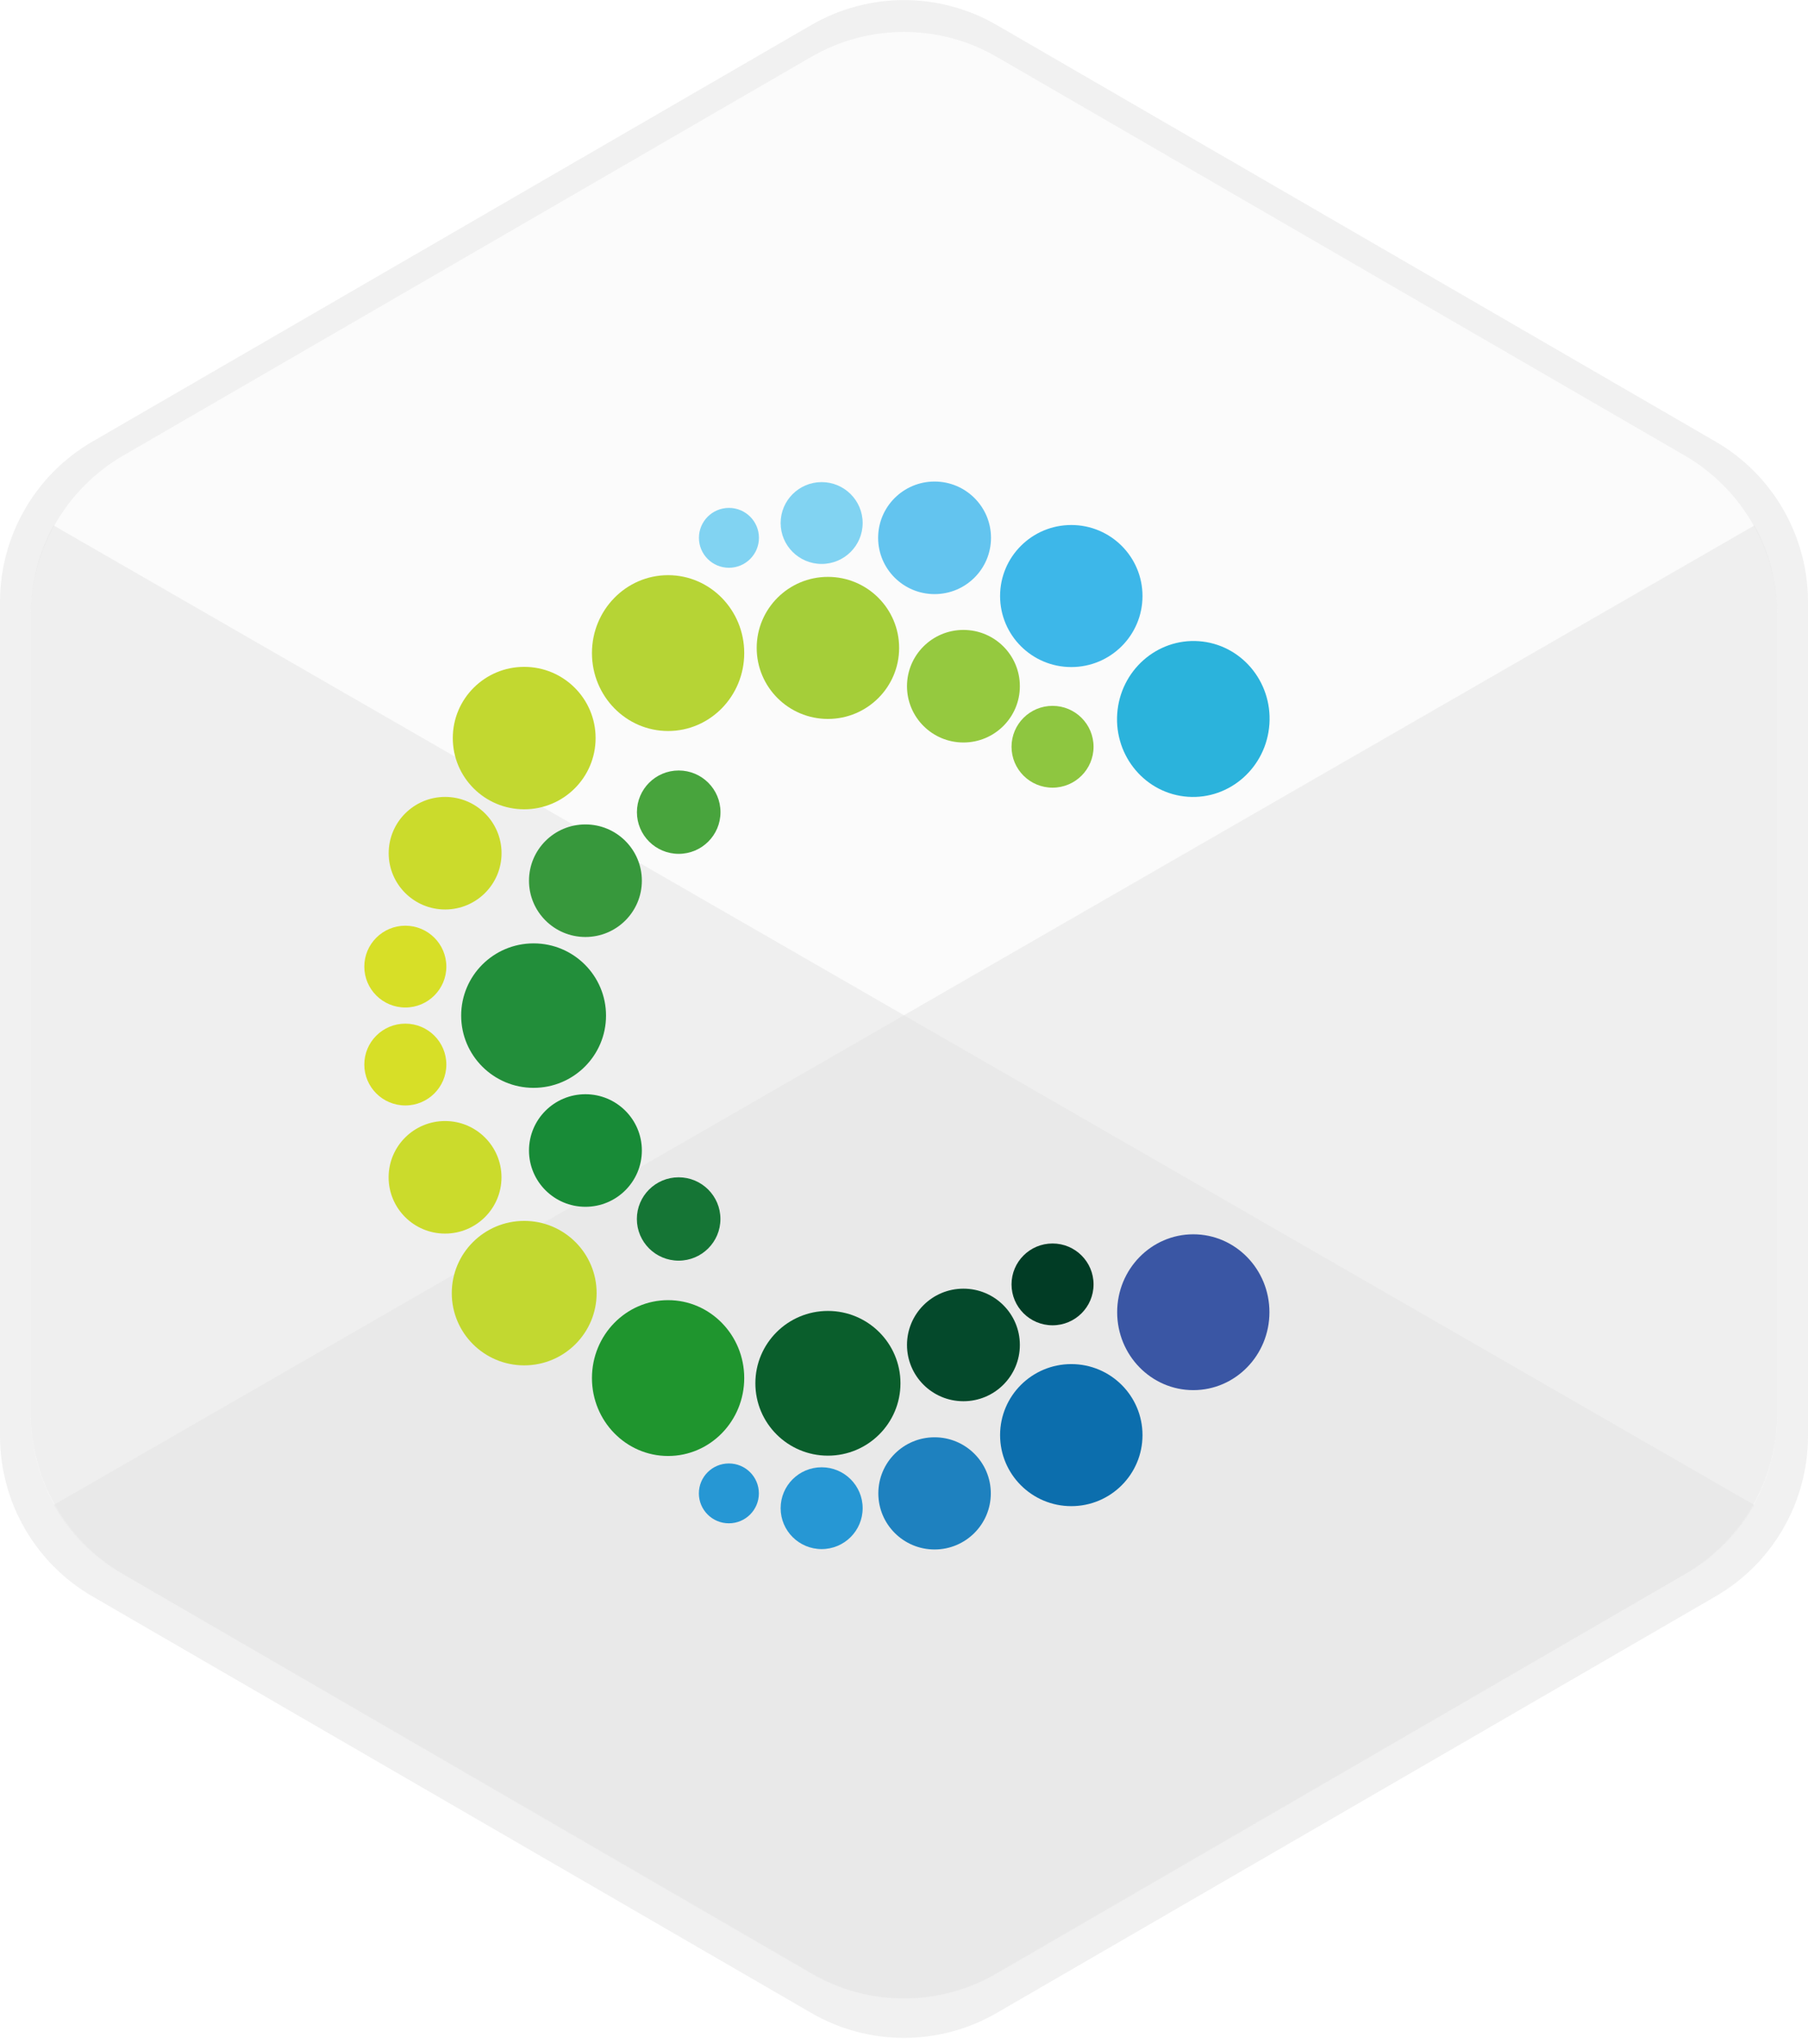
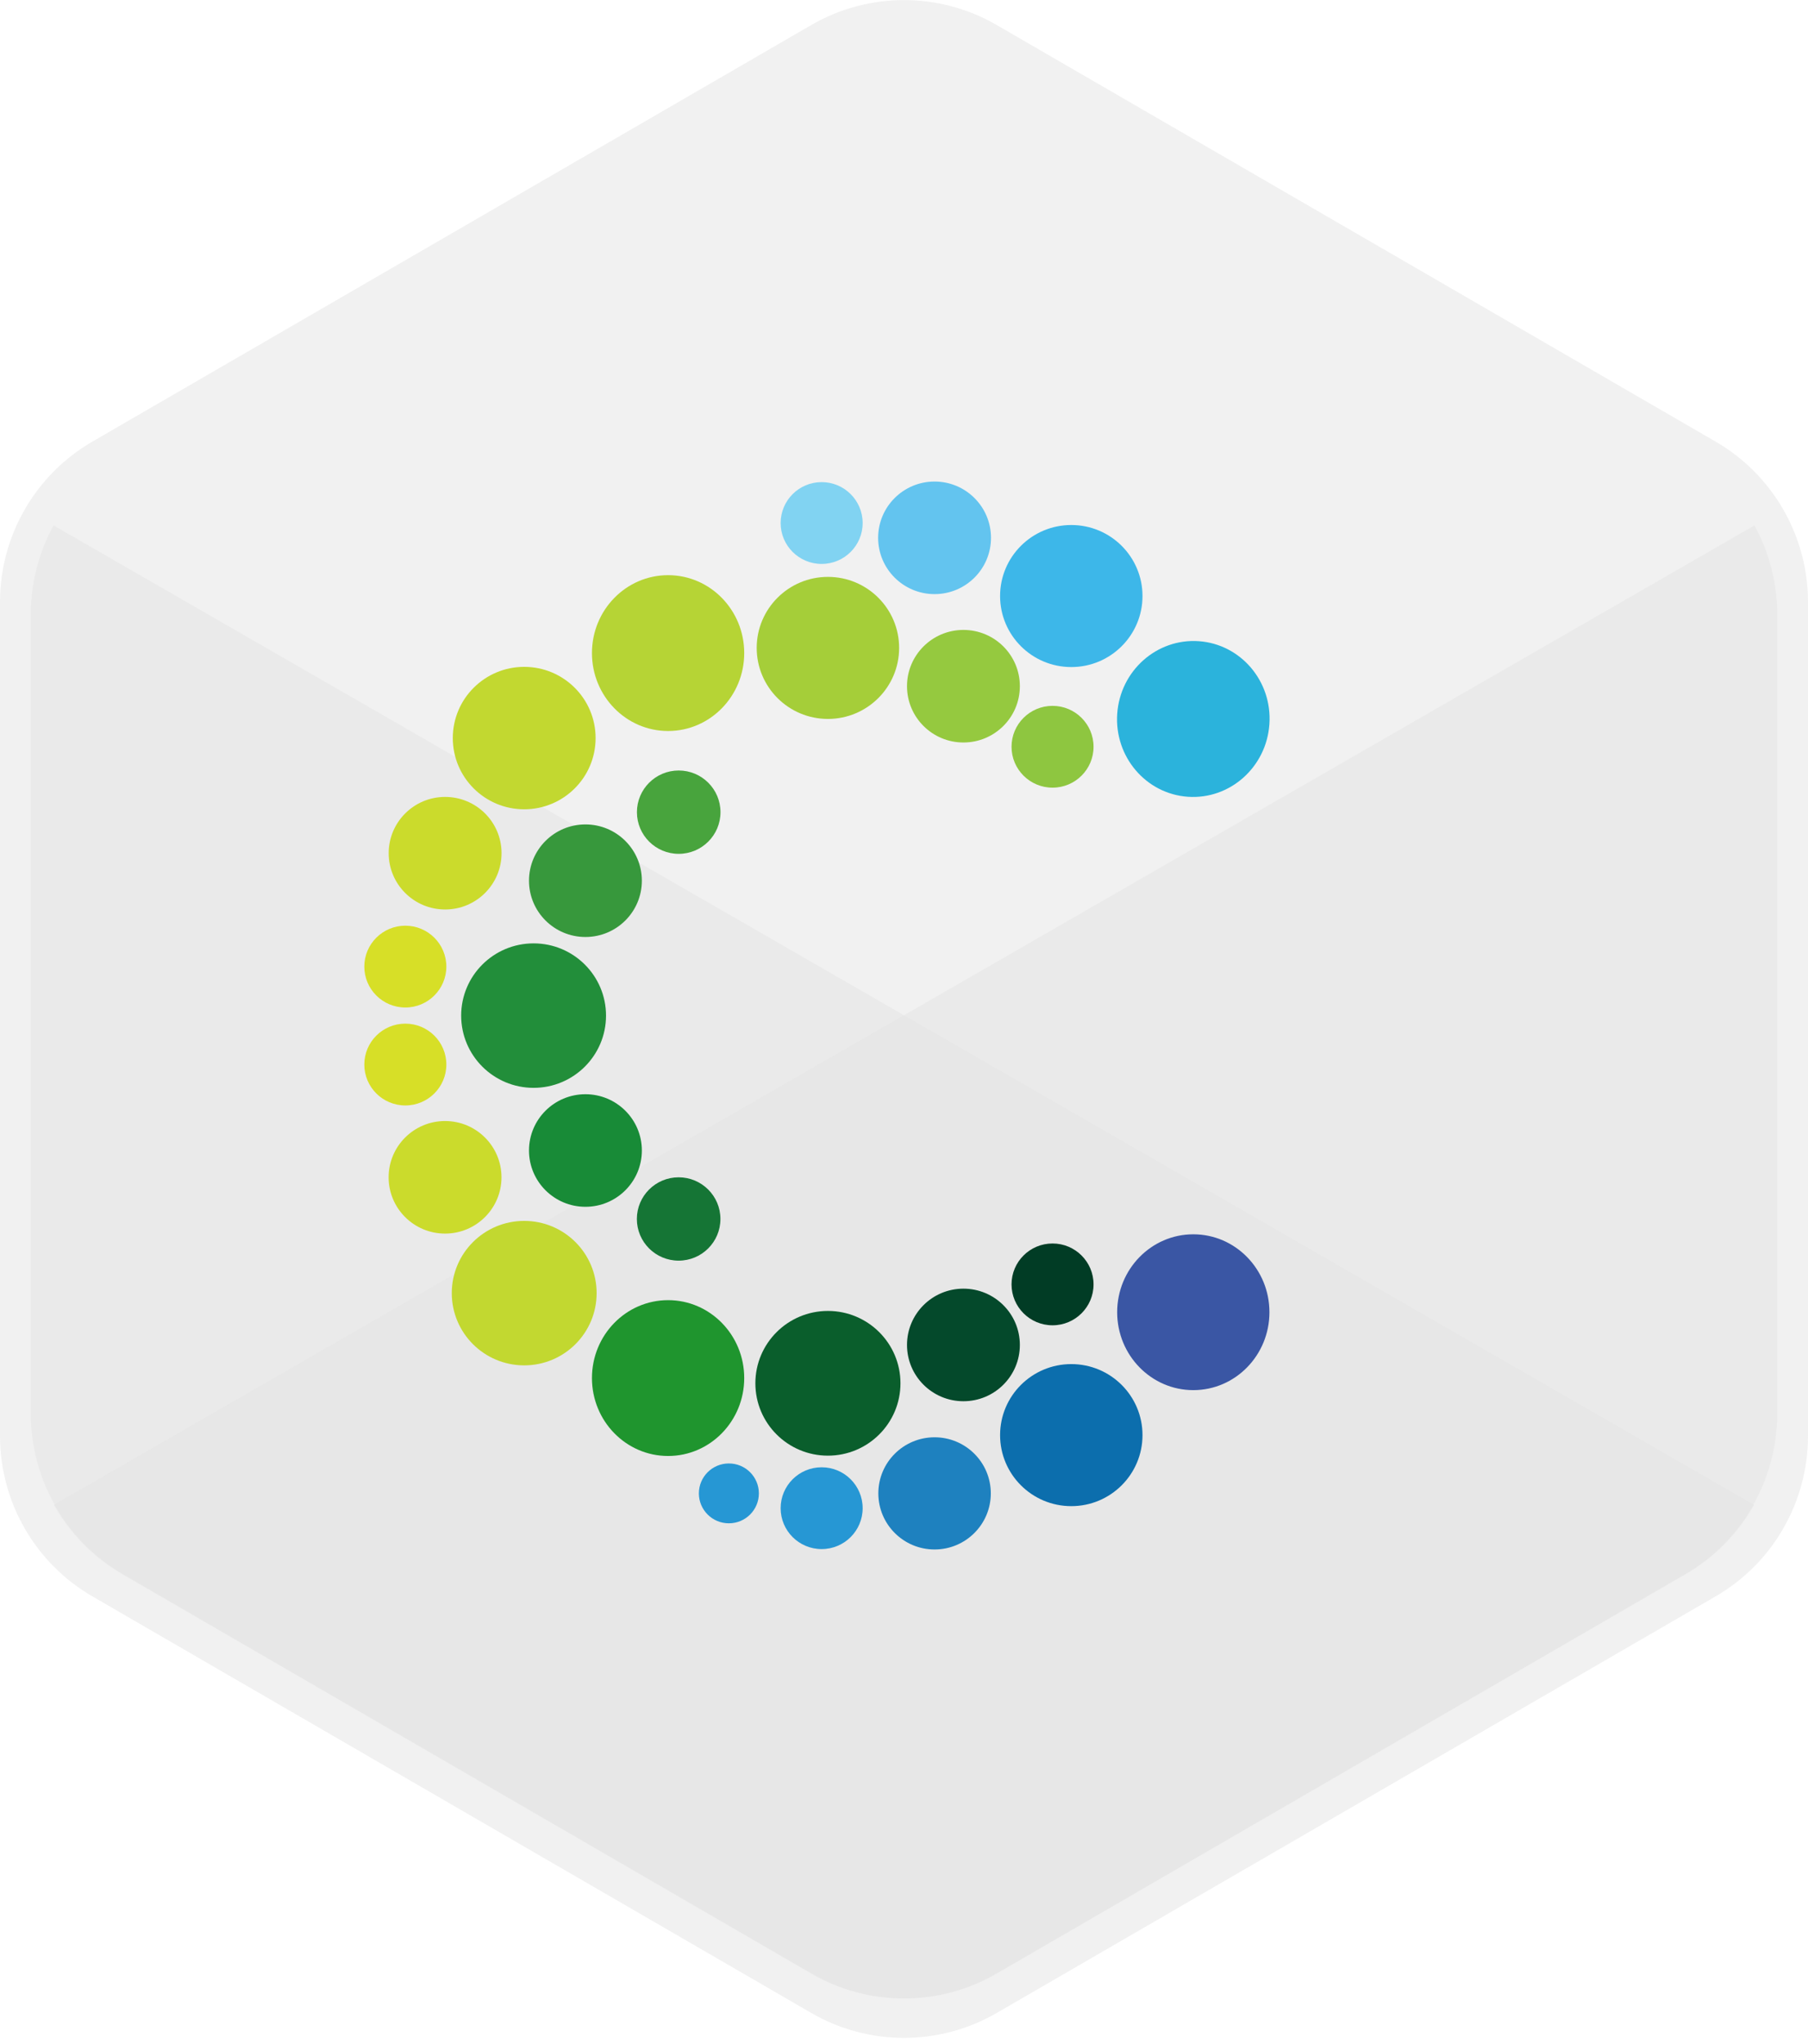
<svg xmlns="http://www.w3.org/2000/svg" width="138" height="156" viewBox="0 0 138 156" fill="none">
  <path opacity="0.446" fill-rule="evenodd" clip-rule="evenodd" d="M61.926 1.908C66.302 -0.627 71.698 -0.627 76.074 1.908L130.947 33.702C135.312 36.231 138 40.899 138 45.95V109.586C138 114.637 135.312 119.305 130.947 121.834L76.074 153.628C71.698 156.163 66.302 156.163 61.926 153.628L7.053 121.834C2.688 119.305 0 114.637 0 109.586L0 45.95C0 40.899 2.688 36.231 7.053 33.702L61.926 1.908Z" fill="#E0E0E0" />
-   <path fill-rule="evenodd" clip-rule="evenodd" d="M61.926 4.339C66.302 1.804 71.698 1.804 76.074 4.339L128.598 34.771C132.963 37.3 135.651 41.968 135.651 47.019V107.928C135.651 112.979 132.963 117.647 128.598 120.177L76.074 150.608C71.698 153.143 66.302 153.143 61.926 150.608L9.402 120.177C5.037 117.647 2.349 112.979 2.349 107.928L2.349 47.019C2.349 41.968 5.037 37.3 9.402 34.771L61.926 4.339Z" fill="#FBFBFB" />
  <path opacity="0.502" fill-rule="evenodd" clip-rule="evenodd" d="M133.889 114.849C132.67 117.012 130.886 118.851 128.668 120.137L76.084 150.621C71.721 153.151 66.346 153.151 61.983 150.621L9.399 120.137C5.037 117.608 2.349 112.933 2.349 107.875L2.349 46.906C2.349 44.484 2.965 42.151 4.086 40.099C133.889 114.849 4.086 40.099 133.889 114.849Z" fill="#E4E4E4" />
  <path opacity="0.502" fill-rule="evenodd" clip-rule="evenodd" d="M4.111 114.849C5.33 117.012 7.114 118.851 9.332 120.137L61.916 150.621C66.279 153.151 71.654 153.151 76.017 150.621L128.601 120.137C132.963 117.608 135.651 112.933 135.651 107.875L135.651 46.906C135.651 44.484 135.035 42.151 133.914 40.099C4.111 114.849 133.914 40.099 4.111 114.849Z" fill="#E4E4E4" />
  <g clip-path="url(#clip0_1464_863)">
    <path d="M62.714 118.224C64.443 118.224 65.844 116.827 65.844 115.102C65.844 113.378 64.443 111.981 62.714 111.981C60.985 111.981 59.584 113.378 59.584 115.102C59.584 116.827 60.985 118.224 62.714 118.224Z" fill="#2697D4" />
    <path d="M71.333 118.254C73.704 118.254 75.626 116.337 75.626 113.973C75.626 111.608 73.704 109.692 71.333 109.692C68.963 109.692 67.041 111.608 67.041 113.973C67.041 116.337 68.963 118.254 71.333 118.254Z" fill="#1E81BF" />
    <path d="M81.769 114.947C84.771 114.947 87.204 112.52 87.204 109.526C87.204 106.532 84.771 104.106 81.769 104.106C78.767 104.106 76.334 106.532 76.334 109.526C76.334 112.52 78.767 114.947 81.769 114.947Z" fill="#0C6EAD" />
    <path d="M44.684 92.101C47.063 92.101 48.991 90.177 48.991 87.805C48.991 85.433 47.063 83.51 44.684 83.51C42.305 83.51 40.377 85.433 40.377 87.805C40.377 90.177 42.305 92.101 44.684 92.101Z" fill="#188B37" />
    <path d="M51.799 96.211C53.56 96.211 54.988 94.787 54.988 93.031C54.988 91.275 53.56 89.851 51.799 89.851C50.038 89.851 48.61 91.275 48.61 93.031C48.61 94.787 50.038 96.211 51.799 96.211Z" fill="#157535" />
    <path d="M73.536 106.94C75.915 106.94 77.843 105.017 77.843 102.645C77.843 100.272 75.915 98.349 73.536 98.349C71.157 98.349 69.229 100.272 69.229 102.645C69.229 105.017 71.157 106.94 73.536 106.94Z" fill="#04492B" />
    <path d="M80.338 101.145C82.067 101.145 83.468 99.747 83.468 98.023C83.468 96.299 82.067 94.901 80.338 94.901C78.609 94.901 77.208 96.299 77.208 98.023C77.208 99.747 78.609 101.145 80.338 101.145Z" fill="#013C25" />
    <path d="M30.938 84.367C32.666 84.367 34.068 82.969 34.068 81.245C34.068 79.521 32.666 78.123 30.938 78.123C29.209 78.123 27.807 79.521 27.807 81.245C27.807 82.969 29.209 84.367 30.938 84.367Z" fill="#D7DF27" />
    <path d="M33.97 94.146C36.349 94.146 38.277 92.223 38.277 89.851C38.277 87.478 36.349 85.555 33.97 85.555C31.591 85.555 29.663 87.478 29.663 89.851C29.663 92.223 31.591 94.146 33.97 94.146Z" fill="#CBDB2C" />
    <path d="M33.975 69.411C36.354 69.411 38.282 67.488 38.282 65.115C38.282 62.743 36.354 60.82 33.975 60.82C31.596 60.82 29.668 62.743 29.668 65.115C29.668 67.488 31.596 69.411 33.975 69.411Z" fill="#CBDB2C" />
    <path d="M81.769 50.909C84.771 50.909 87.204 48.482 87.204 45.488C87.204 42.495 84.771 40.068 81.769 40.068C78.767 40.068 76.334 42.495 76.334 45.488C76.334 48.482 78.767 50.909 81.769 50.909Z" fill="#3DB7E9" />
    <path d="M73.536 56.666C75.915 56.666 77.843 54.742 77.843 52.37C77.843 49.998 75.915 48.075 73.536 48.075C71.157 48.075 69.229 49.998 69.229 52.37C69.229 54.742 71.157 56.666 73.536 56.666Z" fill="#95C93F" />
    <path d="M80.338 60.113C82.067 60.113 83.468 58.716 83.468 56.992C83.468 55.267 82.067 53.87 80.338 53.87C78.609 53.87 77.208 55.267 77.208 56.992C77.208 58.716 78.609 60.113 80.338 60.113Z" fill="#8EC640" />
    <path d="M71.333 45.342C73.712 45.342 75.64 43.419 75.64 41.047C75.64 38.674 73.712 36.751 71.333 36.751C68.954 36.751 67.026 38.674 67.026 41.047C67.026 43.419 68.954 45.342 71.333 45.342Z" fill="#63C4EF" />
    <path d="M62.714 43.039C64.443 43.039 65.844 41.641 65.844 39.917C65.844 38.193 64.443 36.795 62.714 36.795C60.985 36.795 59.584 38.193 59.584 39.917C59.584 41.641 60.985 43.039 62.714 43.039Z" fill="#81D3F2" />
    <path d="M63.193 54.868C66.195 54.868 68.628 52.441 68.628 49.448C68.628 46.454 66.195 44.027 63.193 44.027C60.191 44.027 57.757 46.454 57.757 49.448C57.757 52.441 60.191 54.868 63.193 54.868Z" fill="#A5CE39" />
    <path d="M40.011 61.764C43.021 61.764 45.461 59.331 45.461 56.329C45.461 53.327 43.021 50.894 40.011 50.894C37.001 50.894 34.561 53.327 34.561 56.329C34.561 59.331 37.001 61.764 40.011 61.764Z" fill="#C2D830" />
    <path d="M30.938 76.891C32.666 76.891 34.068 75.494 34.068 73.77C34.068 72.046 32.666 70.648 30.938 70.648C29.209 70.648 27.807 72.046 27.807 73.77C27.807 75.494 29.209 76.891 30.938 76.891Z" fill="#D7DF27" />
    <path d="M40.728 83.023C43.781 83.023 46.256 80.555 46.256 77.51C46.256 74.465 43.781 71.997 40.728 71.997C37.675 71.997 35.2 74.465 35.2 77.51C35.2 80.555 37.675 83.023 40.728 83.023Z" fill="#228E3A" />
    <path d="M44.684 71.51C47.063 71.51 48.991 69.587 48.991 67.214C48.991 64.842 47.063 62.919 44.684 62.919C42.305 62.919 40.377 64.842 40.377 67.214C40.377 69.587 42.305 71.51 44.684 71.51Z" fill="#37983C" />
    <path d="M51.804 65.164C53.565 65.164 54.993 63.74 54.993 61.984C54.993 60.227 53.565 58.803 51.804 58.803C50.043 58.803 48.615 60.227 48.615 61.984C48.615 63.74 50.043 65.164 51.804 65.164Z" fill="#48A43D" />
    <path d="M96.89 55.272C97.118 51.993 94.702 49.156 91.495 48.934C88.288 48.713 85.503 51.191 85.275 54.47C85.048 57.749 87.463 60.587 90.671 60.809C93.878 61.03 96.662 58.551 96.89 55.272Z" fill="#2BB3DC" />
-     <path d="M50.994 55.789C54.203 55.789 56.805 53.126 56.805 49.842C56.805 46.558 54.203 43.896 50.994 43.896C47.784 43.896 45.182 46.558 45.182 49.842C45.182 53.126 47.784 55.789 50.994 55.789Z" fill="#B6D435" />
+     <path d="M50.994 55.789C54.203 55.789 56.805 53.126 56.805 49.842C56.805 46.558 54.203 43.896 50.994 43.896C47.784 43.896 45.182 46.558 45.182 49.842C45.182 53.126 47.784 55.789 50.994 55.789" fill="#B6D435" />
    <path d="M91.082 106.093C94.292 106.093 96.893 103.43 96.893 100.146C96.893 96.862 94.292 94.2 91.082 94.2C87.873 94.2 85.271 96.862 85.271 100.146C85.271 103.43 87.873 106.093 91.082 106.093Z" fill="#3A56A4" />
    <path d="M50.994 111.119C54.203 111.119 56.805 108.456 56.805 105.172C56.805 101.888 54.203 99.226 50.994 99.226C47.784 99.226 45.182 101.888 45.182 105.172C45.182 108.456 47.784 111.119 50.994 111.119Z" fill="#1F952E" />
    <path d="M63.193 111.094C66.251 111.094 68.73 108.622 68.73 105.571C68.73 102.521 66.251 100.049 63.193 100.049C60.134 100.049 57.655 102.521 57.655 105.571C57.655 108.622 60.134 111.094 63.193 111.094Z" fill="#0A5E2C" />
    <path d="M40.011 104.203C43.064 104.203 45.539 101.735 45.539 98.69C45.539 95.645 43.064 93.177 40.011 93.177C36.958 93.177 34.483 95.645 34.483 98.69C34.483 101.735 36.958 104.203 40.011 104.203Z" fill="#C2D830" />
-     <path d="M55.638 43.331C56.903 43.331 57.928 42.308 57.928 41.047C57.928 39.785 56.903 38.763 55.638 38.763C54.373 38.763 53.348 39.785 53.348 41.047C53.348 42.308 54.373 43.331 55.638 43.331Z" fill="#81D3F2" />
    <path d="M55.633 116.257C56.898 116.257 57.923 115.234 57.923 113.973C57.923 112.711 56.898 111.689 55.633 111.689C54.368 111.689 53.343 112.711 53.343 113.973C53.343 115.234 54.368 116.257 55.633 116.257Z" fill="#2697D4" />
  </g>
  <defs>
    <clipPath id="clip0_1464_863">
      <rect width="81.583" height="81.583" fill="white" transform="translate(27.708 36.708)" />
    </clipPath>
  </defs>
</svg>